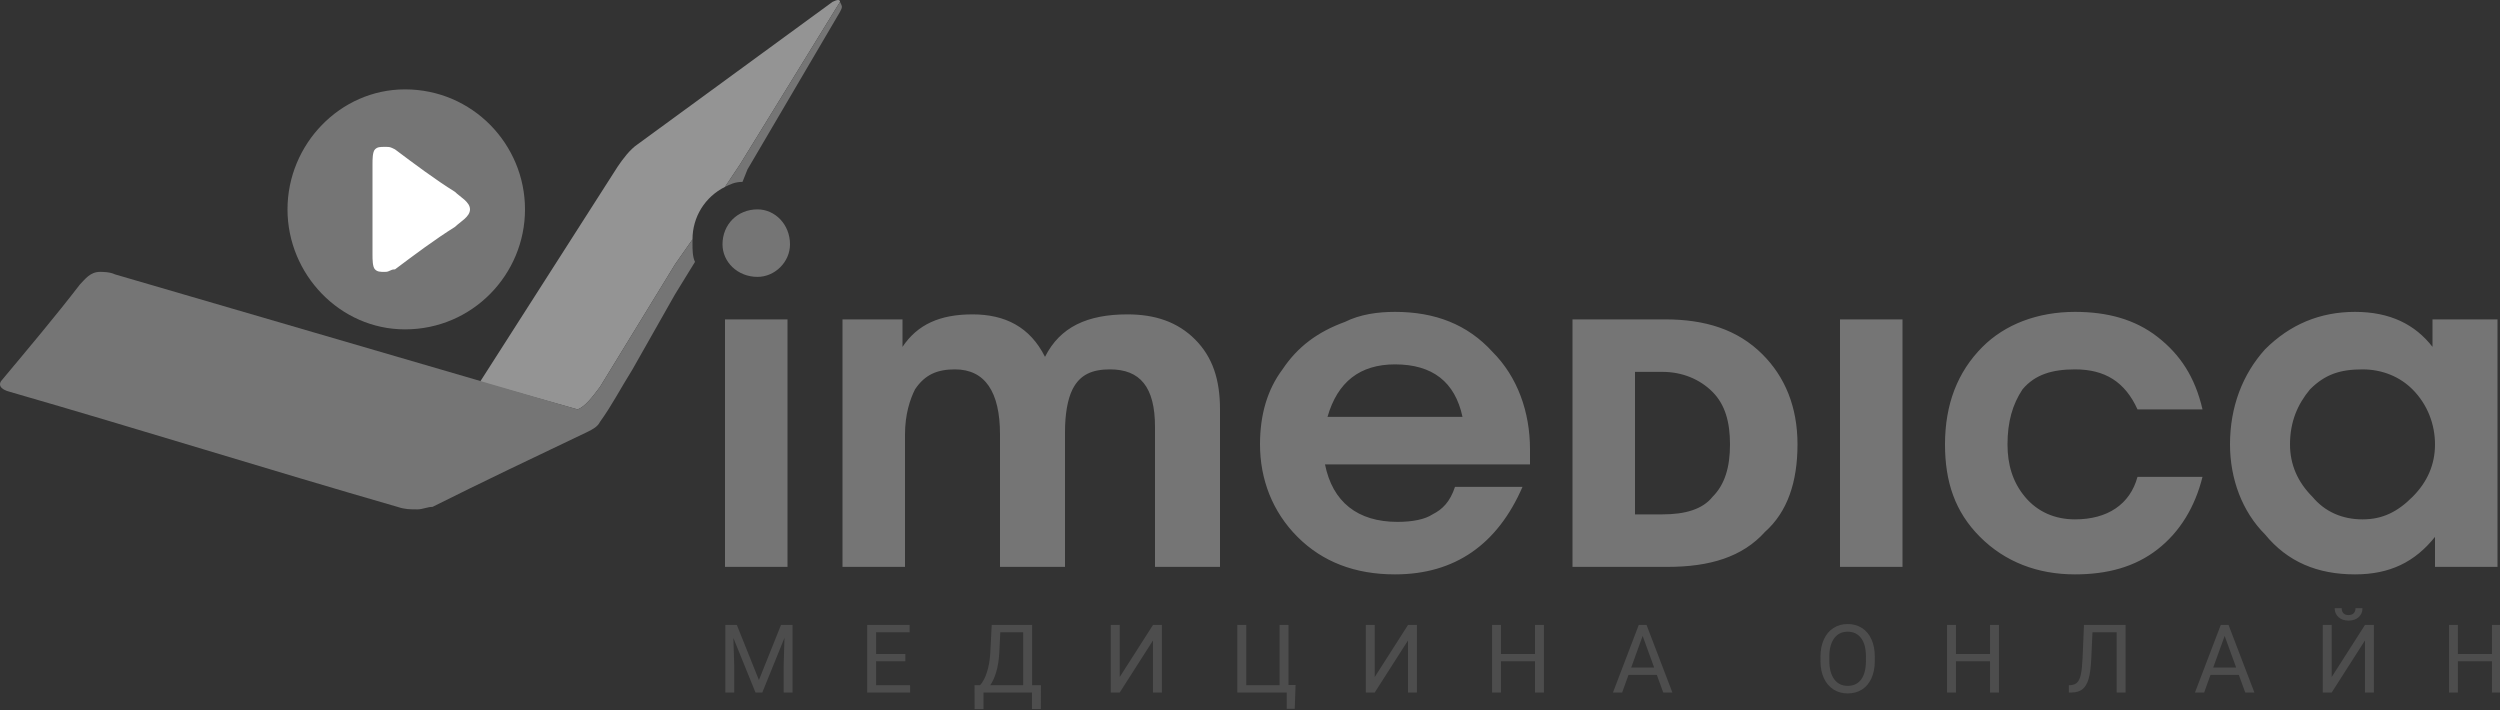
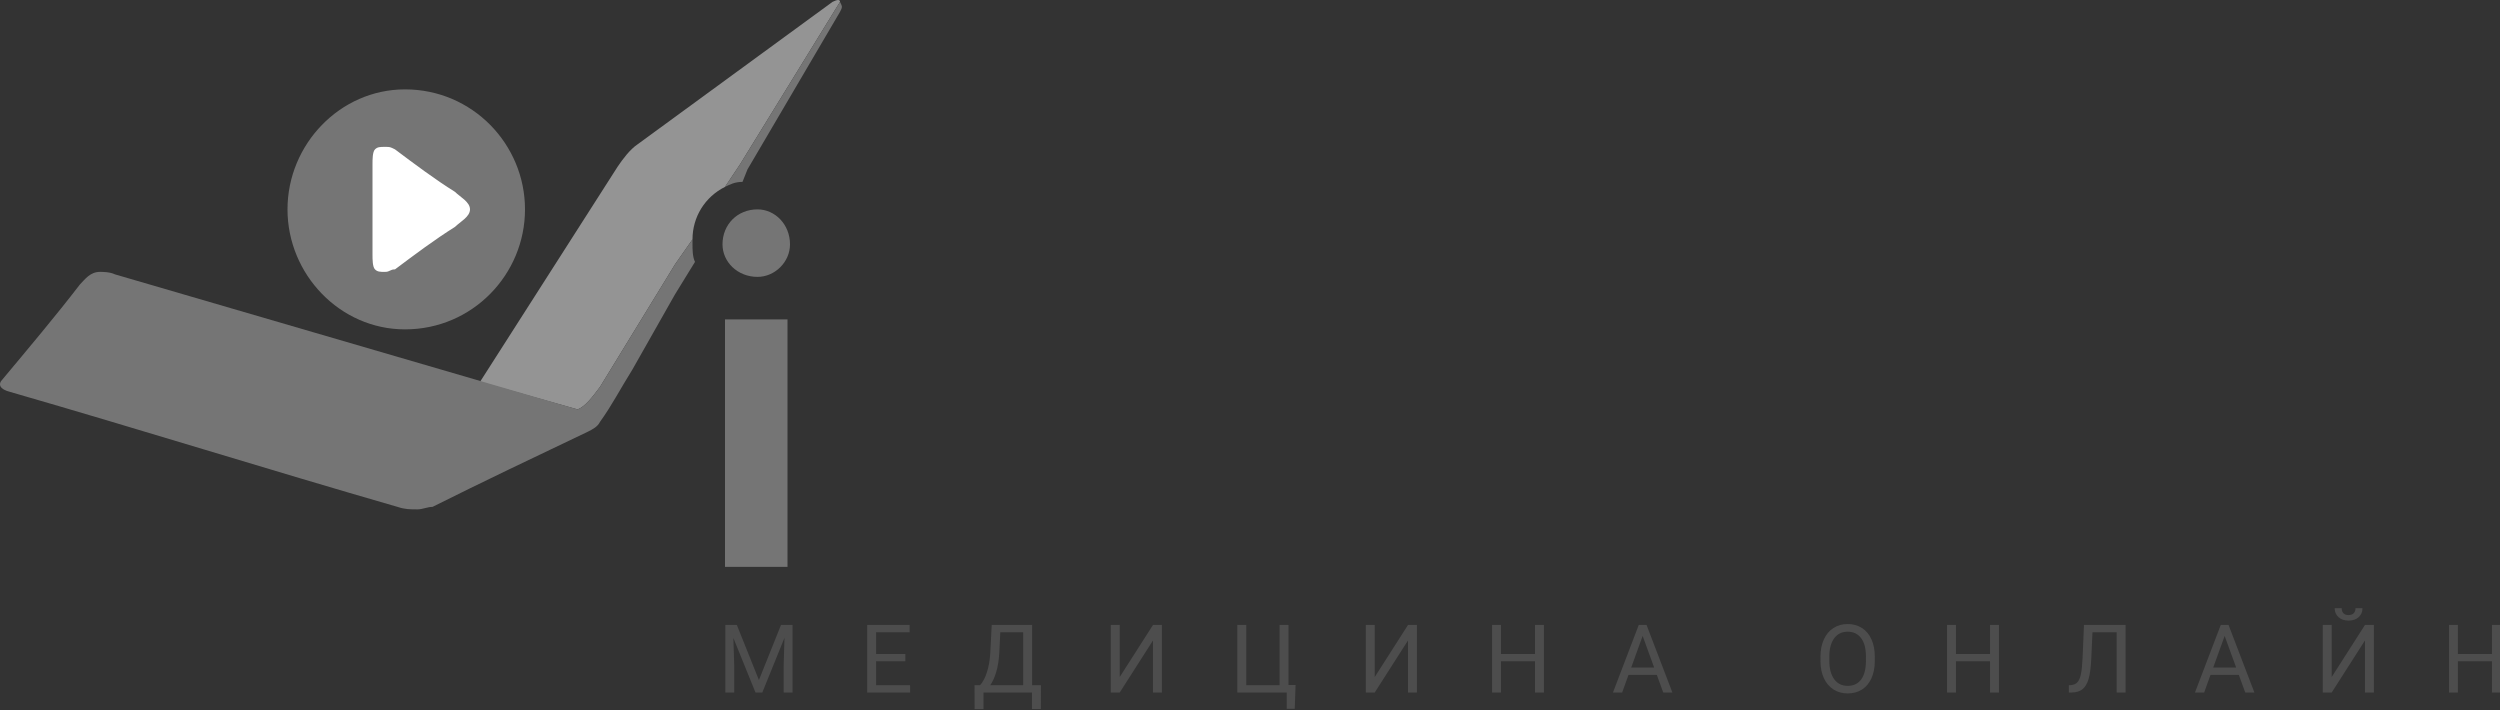
<svg xmlns="http://www.w3.org/2000/svg" width="1000" height="284" viewBox="0 0 1000 284" fill="none">
  <rect x="0" y="0" width="1000" height="284" fill="#333333" stroke="none" />
  <path d="M192 55H135V110H192V55Z" fill="white" />
  <path d="M294.737 249.984L303.569 272.027L312.401 249.984H317.021V277H313.459V266.479L313.793 255.124L304.924 277H302.196L293.346 255.18L293.698 266.479V277H290.136V249.984H294.737ZM362.142 264.513H350.434V274.087H364.035V277H346.872V249.984H363.849V252.916H350.434V261.6H362.142V264.513ZM416.336 283.624H412.792V277H393.402V283.643H389.84L389.821 274.087H392.029C393.192 272.776 394.113 271.019 394.794 268.817C395.487 266.603 395.919 264.179 396.093 261.544L396.686 249.984H412.848V274.087H416.373L416.336 283.624ZM396.093 274.087H409.266V252.916H400.119L399.729 260.857C399.569 263.962 399.154 266.609 398.486 268.799C397.831 270.988 397.033 272.751 396.093 274.087ZM461.197 249.984H464.759V277H461.197V256.182L447.893 277H444.312V249.984H447.893V270.803L461.197 249.984ZM494.925 249.984H498.506V274.087H511.828V249.984H515.39V274.013H518.229L517.895 283.513H514.685V277H494.925V249.984ZM563.201 249.984H566.764V277H563.201V256.182L549.898 277H546.317V249.984H549.898V270.803L563.201 249.984ZM617.581 277H614V264.513H600.38V277H596.818V249.984H600.38V261.6H614V249.984H617.581V277ZM662.72 269.949H651.401L648.859 277H645.186L655.502 249.984H658.619L668.954 277H665.299L662.72 269.949ZM652.478 267.018H661.662L657.061 254.382L652.478 267.018ZM749.918 264.364C749.918 267.011 749.473 269.325 748.582 271.304C747.691 273.271 746.43 274.773 744.797 275.812C743.164 276.852 741.259 277.371 739.082 277.371C736.954 277.371 735.068 276.852 733.423 275.812C731.778 274.761 730.497 273.271 729.582 271.341C728.679 269.399 728.215 267.154 728.19 264.605V262.657C728.19 260.06 728.642 257.765 729.545 255.773C730.448 253.782 731.722 252.26 733.367 251.209C735.025 250.145 736.917 249.613 739.045 249.613C741.21 249.613 743.115 250.139 744.76 251.19C746.417 252.229 747.691 253.745 748.582 255.736C749.473 257.715 749.918 260.022 749.918 262.657V264.364ZM746.374 262.62C746.374 259.416 745.731 256.961 744.444 255.254C743.158 253.535 741.358 252.675 739.045 252.675C736.794 252.675 735.019 253.535 733.72 255.254C732.433 256.961 731.771 259.336 731.734 262.379V264.364C731.734 267.469 732.384 269.912 733.683 271.693C734.994 273.462 736.794 274.347 739.082 274.347C741.383 274.347 743.164 273.512 744.426 271.842C745.687 270.16 746.337 267.754 746.374 264.624V262.62ZM799.584 277H796.003V264.513H782.384V277H778.822V249.984H782.384V261.6H796.003V249.984H799.584V277ZM850.234 249.984V277H846.672V252.916H836.986L836.504 263.622C836.318 267.209 835.947 269.906 835.39 271.712C834.846 273.518 834.042 274.848 832.978 275.701C831.915 276.542 830.492 276.975 828.711 277H827.542V274.087L828.284 274.05C829.434 273.963 830.319 273.592 830.937 272.937C831.556 272.269 832.026 271.211 832.347 269.764C832.669 268.316 832.898 266.09 833.034 263.084L833.591 249.984H850.234ZM895.522 269.949H884.203L881.661 277H877.988L888.304 249.984H891.421L901.756 277H898.101L895.522 269.949ZM885.28 267.018H894.464L889.863 254.382L885.28 267.018ZM945.986 249.984H949.549V277H945.986V256.182L932.682 277H929.101V249.984H932.682V270.803L945.986 249.984ZM944.984 243.268C944.984 244.764 944.471 245.97 943.444 246.886C942.43 247.789 941.094 248.24 939.436 248.24C937.779 248.24 936.437 247.783 935.41 246.867C934.383 245.952 933.87 244.752 933.87 243.268H936.672C936.672 244.133 936.907 244.814 937.377 245.309C937.847 245.791 938.533 246.032 939.436 246.032C940.302 246.032 940.976 245.791 941.459 245.309C941.953 244.826 942.201 244.146 942.201 243.268H944.984ZM1000.37 277H996.784V264.513H983.165V277H979.603V249.984H983.165V261.6H996.784V249.984H1000.37V277Z" fill="#4D4D4D" />
  <path fill-rule="evenodd" clip-rule="evenodd" d="M336 0.75C336 -0.25 335 -0.25 333 0.75C307 19.75 281 38.75 255 57.75C252 59.75 249 63.75 247 66.75L192 152.75L231 163.75C234 162.75 237 158.75 240 154.75L270 105.75L277 95.75C277 86.75 282 78.75 290 74.75L296 65.75L336 0.75Z" fill="#949494" />
  <path fill-rule="evenodd" clip-rule="evenodd" d="M46 109.75C44 108.75 41 108.75 40 108.75C36 108.75 34 111.75 32 113.75C22 126.75 11 139.75 1 151.75C-1 153.75 0 155.75 4 156.75C56 171.75 107 187.75 159 202.75C162 203.75 164 203.75 167 203.75C169 203.75 171 202.75 173 202.75C193 192.75 214 182.75 235 172.75C237 171.75 239 170.75 240 168.75C245 161.75 248 155.75 253 147.75L270 117.75L278 104.75C277 102.75 277 99.75 277 97.75C277 96.75 277 95.75 277 95.75L270 105.75L240 154.75C237 158.75 234 162.75 231 163.75L46 109.75ZM297 72.75L299 67.75L336 4.75C337 2.75 337 2.75 336 0.75L296 65.75L290 74.75C292 73.75 294 72.75 297 72.75Z" fill="#757575" />
  <path fill-rule="evenodd" clip-rule="evenodd" d="M162 35.75C189 35.75 210 57.75 210 83.75C210 109.75 189 131.75 162 131.75C136 131.75 115 109.75 115 83.75C115 57.75 136 35.75 162 35.75ZM315 226.75H290V127.75H315V226.75ZM303 83.75C310 83.75 316 89.75 316 97.75C316 104.75 310 110.75 303 110.75C295 110.75 289 104.75 289 97.75C289 89.75 295 83.75 303 83.75ZM150 59.75C151 58.75 152 58.75 154 58.75C156 58.75 156 58.75 158 59.75C166 65.75 174 71.75 182 76.75C184 78.75 188 80.75 188 83.75C188 86.75 184 88.75 182 90.75C174 95.75 166 101.75 158 107.75C156 107.75 156 108.75 154 108.75C152 108.75 151 108.75 150 107.75C149 106.75 149 103.75 149 101.75V65.75C149 63.75 149 60.75 150 59.75Z" fill="#757575" />
-   <path d="M974 177.75C974 169.75 971 161.75 965 155.75C960 150.75 953 147.75 945 147.75C936 147.75 930 149.75 924 155.75C919 161.75 916 168.75 916 177.75C916 185.75 919 192.75 925 198.75C930 204.75 937 207.75 945 207.75C953 207.75 959 204.75 965 198.75C971 192.75 974 185.75 974 177.75ZM488 226.75H462V170.75C462 154.75 456 147.75 444 147.75C437 147.75 432 149.75 429 155.75C427 159.75 426 165.75 426 172.75V226.75H400V173.75C400 156.75 394 147.75 382 147.75C375 147.75 370 149.75 366 155.75C364 159.75 362 165.75 362 173.75V226.75H337V127.75H361V138.75C367 129.75 376 125.75 389 125.75C402 125.75 412 130.75 418 142.75C424 130.75 435 125.75 451 125.75C462 125.75 471 128.75 478 135.75C485 142.75 488 151.75 488 163.75V226.75ZM999 226.75H974V214.75C966 224.75 956 229.75 942 229.75C927 229.75 915 224.75 906 213.75C897 204.75 892 191.75 892 177.75C892 162.75 897 149.75 906 139.75C916 129.75 928 124.75 942 124.75C956 124.75 966 129.75 973 138.75V127.75H999V226.75ZM881 190.75C878 202.75 872 212.75 863 219.75C854 226.75 843 229.75 830 229.75C815 229.75 802 224.75 792 214.75C782 204.75 778 192.75 778 177.75C778 161.75 783 148.75 793 138.75C802 129.75 815 124.75 830 124.75C843 124.75 854 127.75 863 134.75C872 141.75 878 150.75 881 163.75H855C850 152.75 842 147.75 830 147.75C821 147.75 814 149.75 809 155.75C805 161.75 803 168.75 803 177.75C803 185.75 805 192.75 810 198.75C815 204.75 822 207.75 830 207.75C843 207.75 852 201.75 855 190.75H881ZM761 226.75H736V127.75H761V226.75ZM692 177.75C692 168.75 690 161.75 685 156.75C680 151.75 673 148.75 665 148.75H654V205.75H665C674 205.75 681 203.75 685 198.75C690 193.75 692 186.75 692 177.75ZM629 226.75V127.75H666C682 127.75 695 131.75 705 141.75C714 150.75 719 162.75 719 177.75C719 192.75 715 204.75 706 212.75C697 222.75 684 226.75 667 226.75H629ZM558 145.75C544 145.75 535 152.75 531 166.75H585C582 152.75 573 145.75 558 145.75ZM582 194.75H609C599 217.75 582 229.75 558 229.75C542 229.75 529 224.75 519 214.75C509 204.75 504 191.75 504 177.75C504 165.75 507 155.75 513 147.75C519 138.75 527 132.75 538 128.75C544 125.75 551 124.75 558 124.75C574 124.75 587 129.75 597 140.75C607 150.75 612 164.75 612 179.75V185.75H530C533 200.75 543 208.75 559 208.75C565 208.75 570 207.75 573 205.75C577 203.75 580 200.75 582 194.75Z" fill="#757575" />
</svg>